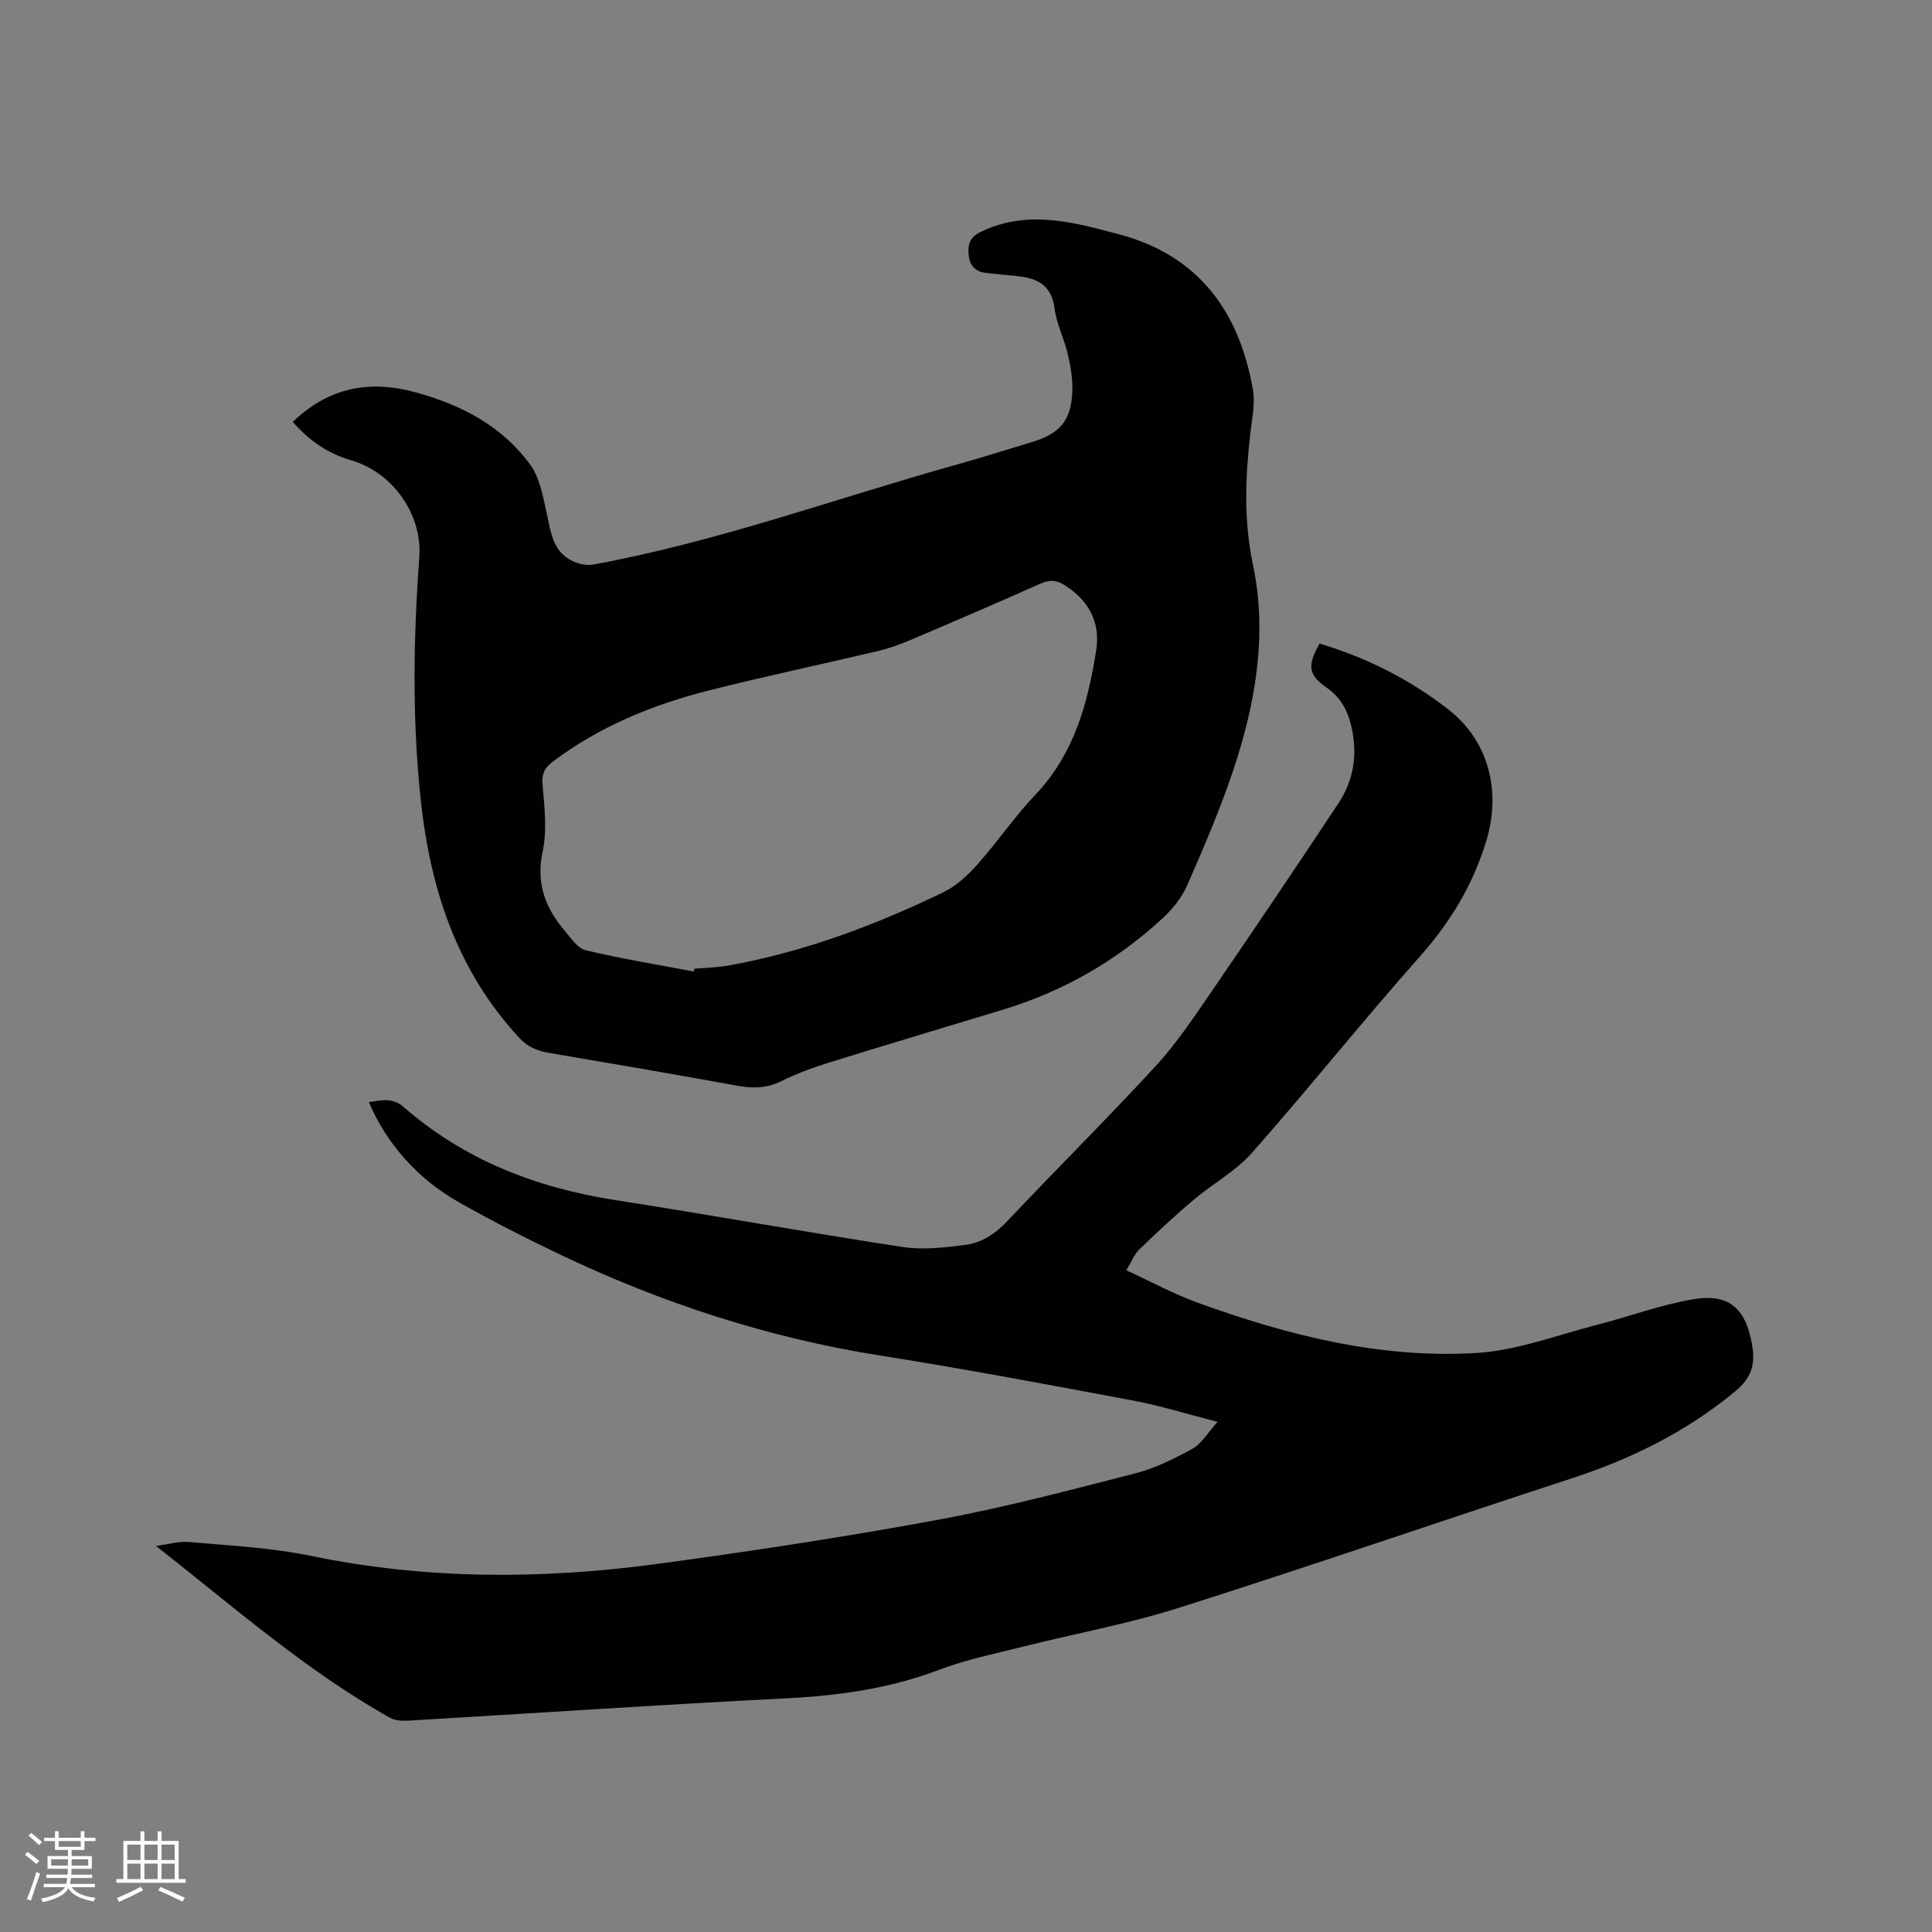
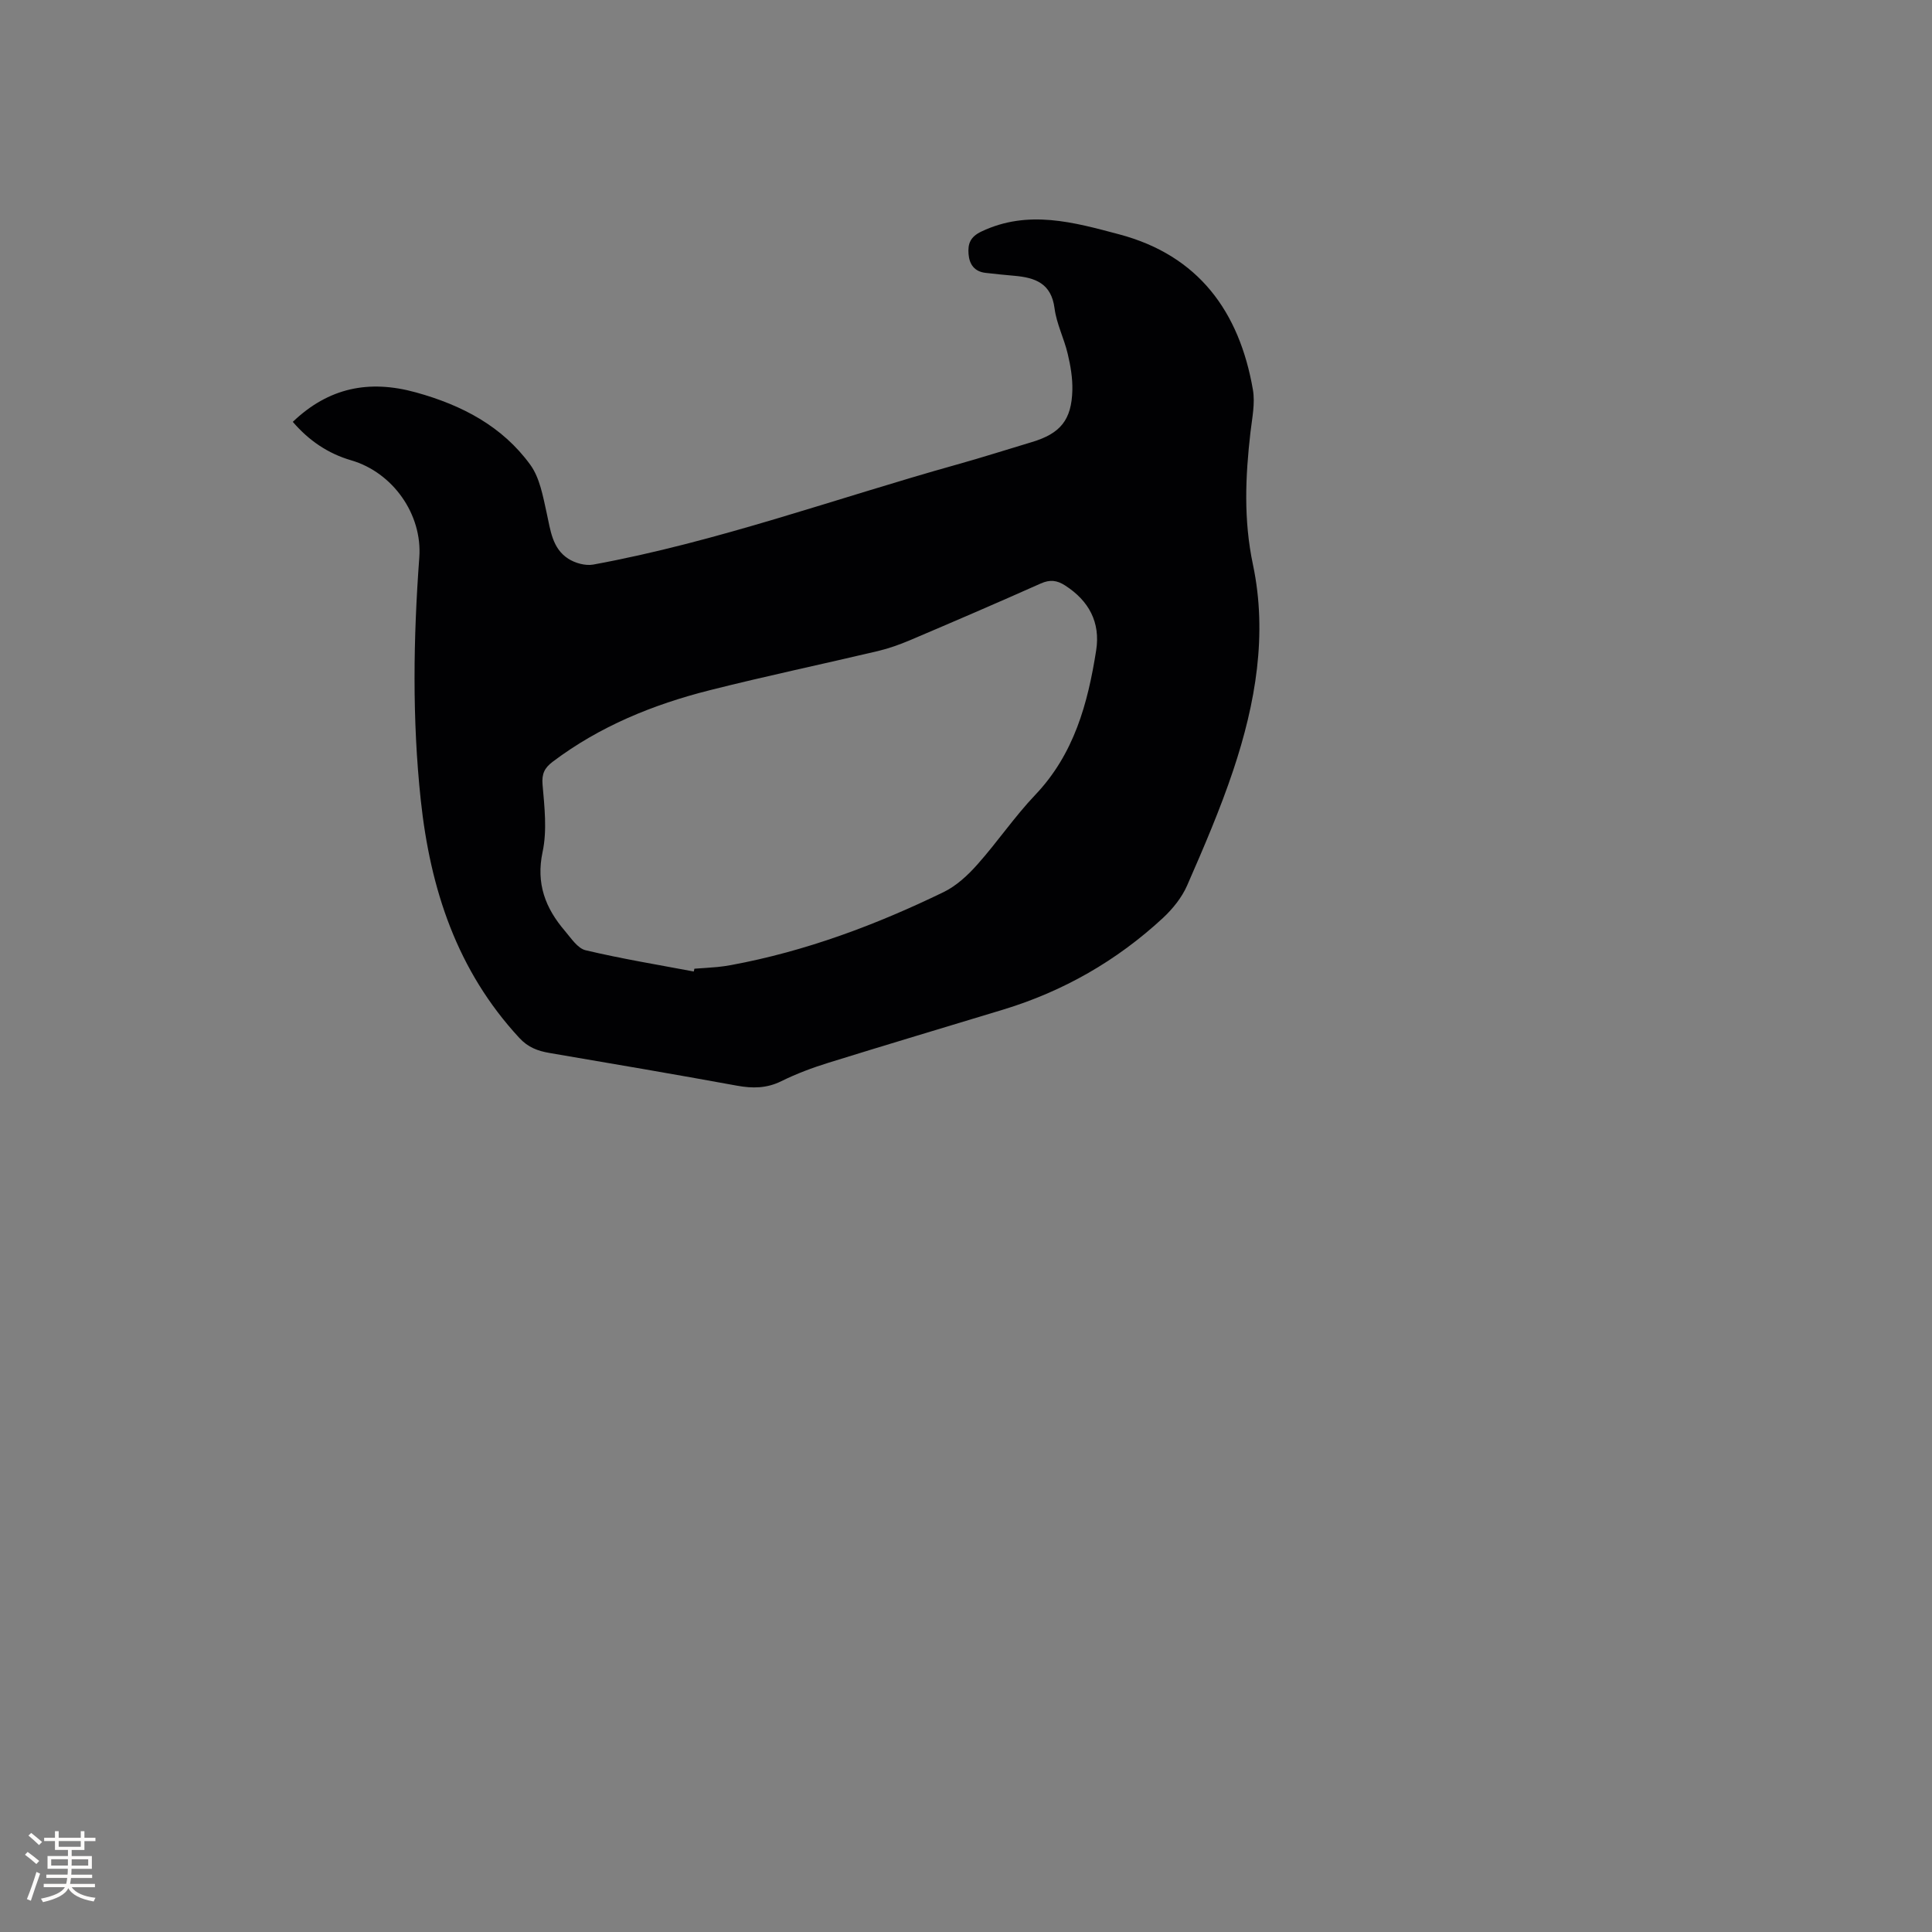
<svg xmlns="http://www.w3.org/2000/svg" enable-background="new 0 0 400 400" viewBox="0 0 400 400">
  <rect x="0" y="0" width="400" height="400" fill="#808080" stroke="none" />
-   <path d="m273.2 133.25c9.83 2.93 18.67 7.43 26.6 13.58 8.51 6.61 11.04 17.08 7.89 27.38-2.79 9.12-7.47 16.78-13.78 23.89-11.82 13.32-22.94 27.26-34.73 40.61-3.37 3.81-8.12 6.37-12.07 9.71-3.86 3.27-7.57 6.73-11.21 10.24-1.02.98-1.57 2.46-2.71 4.33 5.1 2.34 9.82 4.93 14.83 6.74 18.65 6.75 37.81 11.61 57.76 10.38 8.4-.52 16.65-3.72 24.93-5.84 6.65-1.7 13.17-4.15 19.91-5.28 7.46-1.25 10.86 2 12.14 9.49.69 4.02-.14 6.79-3.5 9.58-10.14 8.39-21.57 14.02-34 18.07-27.06 8.83-53.98 18.12-81.11 26.73-10.57 3.35-21.56 5.35-32.33 8.06-5.84 1.47-11.8 2.67-17.4 4.8-10.24 3.89-20.77 5.35-31.64 5.9-26.03 1.31-52.04 3.08-78.06 4.61-1.31.08-2.86.04-3.95-.57-17.46-9.78-32.43-23.03-48.47-35.58 2.29-.3 4.63-1.02 6.88-.82 8.43.75 16.96 1.16 25.22 2.87 23.88 4.94 47.82 4.88 71.79 1.65 19.4-2.62 38.78-5.58 58.03-9.13 13.72-2.53 27.27-6.13 40.8-9.6 4.13-1.06 8.11-3.03 11.87-5.11 1.87-1.03 3.1-3.24 5.2-5.56-6.42-1.64-11.85-3.35-17.4-4.39-17.38-3.26-34.76-6.54-52.22-9.3-23.32-3.68-45.47-10.89-66.7-21.04-7.06-3.38-14.06-6.94-20.87-10.8-8.55-4.84-14.98-12.26-18.52-20.66 2.53-.38 4.89-1 7.12.95 12.6 11 27.47 16.77 43.86 19.32 19.87 3.09 39.67 6.69 59.55 9.72 4.19.64 8.63.11 12.89-.43 3.38-.42 6.2-2.24 8.67-4.85 10.19-10.79 20.73-21.26 30.79-32.17 4.21-4.57 7.72-9.82 11.25-14.96 8.98-13.1 17.87-26.27 26.64-39.52 2.83-4.28 3.81-9.14 2.94-14.3-.66-3.86-1.95-7.17-5.43-9.59-3.86-2.65-3.99-4.62-1.46-9.11z" fill="#010103" />
  <path d="m60.62 87.34c7.4-7.07 15.76-8.8 25.52-6.09 9.49 2.63 17.82 6.97 23.64 14.96 1.99 2.73 2.64 6.58 3.41 10.03.79 3.56 1.14 7.3 4.47 9.44 1.42.91 3.54 1.5 5.16 1.21 25.69-4.71 50.22-13.7 75.29-20.71 5.2-1.45 10.34-3.1 15.52-4.65 5.91-1.77 8.24-4.58 8.39-10.77.06-2.5-.38-5.06-.96-7.5-.75-3.19-2.32-6.23-2.73-9.44-.67-5.18-4.03-6.34-8.3-6.72-2-.18-4.01-.37-6.01-.61-2.27-.27-3.32-1.75-3.49-3.87s.31-3.57 2.67-4.69c9.68-4.59 19.15-1.9 28.52.59 16.42 4.36 24.88 16 27.68 32.16.49 2.84-.17 5.91-.51 8.85-1.05 9.15-1.44 18.1.52 27.37 3.04 14.41.54 28.74-4.08 42.57-2.71 8.11-6.11 16-9.54 23.84-1.1 2.52-3 4.87-5.03 6.76-9.55 8.84-20.6 15.17-33.07 18.96-12.05 3.66-24.13 7.26-36.16 11-3.33 1.03-6.63 2.27-9.75 3.81-3.03 1.5-5.95 1.53-9.18.94-12.92-2.36-25.87-4.57-38.81-6.77-2.44-.42-4.44-1.14-6.27-3.12-12.9-13.94-18.43-30.77-20.41-49.29-1.79-16.75-1.53-33.44-.3-50.18.66-8.94-5.49-17.61-14.11-20.12-4.8-1.4-8.75-4.09-12.08-7.96zm83.02 113.8c.04-.19.08-.38.13-.58 1.58-.11 3.17-.21 4.75-.35.95-.09 1.89-.23 2.83-.4 15.42-2.85 29.97-8.3 44.01-15.11 2.64-1.28 5.01-3.48 6.99-5.71 4.16-4.67 7.69-9.9 11.99-14.42 8.04-8.45 10.89-18.94 12.61-29.92.91-5.8-1.51-10.29-6.47-13.46-1.65-1.06-3.11-1.23-4.99-.39-8.99 4.01-18.03 7.9-27.09 11.75-2.13.9-4.33 1.69-6.58 2.23-11.64 2.75-23.35 5.21-34.94 8.14-11.67 2.95-22.72 7.45-32.45 14.79-1.68 1.27-2.29 2.48-2.1 4.74.4 4.63.96 9.47.01 13.92-1.4 6.58.58 11.65 4.62 16.37 1.28 1.5 2.63 3.61 4.29 4 7.41 1.76 14.92 2.99 22.39 4.4z" fill="#010103" />
  <g fill="#fcfbfa">
    <path d="m5.17 384 .55-.58c.85.61 1.65 1.24 2.4 1.87l-.59.64c-.83-.73-1.62-1.38-2.36-1.93m1.22 9.53-.82-.34c.71-1.76 1.37-3.64 1.98-5.63.24.13.5.25.76.36-.6 1.67-1.24 3.54-1.92 5.61m-.5-13.5.57-.54c.56.44 1.31 1.06 2.26 1.87l-.64.64c-.68-.66-1.41-1.32-2.19-1.97m3.25.46h2.24v-1.36h.77v1.36h4.57v-1.36h.76v1.36h2.28v.69h-2.28v1.84h-2.64v1.26h4.18v2.64h-4.21c0 .45-.02.86-.05 1.21h4.32v.69h-4.38c-.04.34-.1.75-.19 1.22h5.15v.69h-4.82c.87 1.19 2.51 1.92 4.93 2.19-.17.31-.3.57-.37.76-2.77-.49-4.52-1.41-5.26-2.76-.56 1.26-2.3 2.23-5.24 2.9-.12-.24-.26-.48-.43-.72 2.73-.55 4.38-1.34 4.96-2.38h-4.38v-.69h4.65c.1-.38.17-.79.21-1.22h-4.32v-.69h4.4c.03-.34.05-.75.05-1.21h-4.2v-2.64h4.23v-1.26h-2.69v-1.84h-2.24zm1.46 4.46v1.29h3.45c.01-.4.02-.57.01-.53v-.32-.45h-3.46zm1.55-2.59h4.57v-1.19h-4.57zm6.11 2.59h-3.42v.77c-.01.19-.01.37-.02.53h3.44z" />
-     <path d="m32.63 379.16h.82v1.98h3.54v7.89h1.46v.78h-14.37v-.78h1.46v-7.89h3.54v-1.98h.82v1.98h2.73zm-3.49 11.48.5.73c-1.61.82-3.28 1.63-5 2.41-.13-.27-.28-.55-.44-.82 1.75-.72 3.4-1.49 4.94-2.32m-2.78-5.55h2.73v-3.18h-2.73zm0 3.95h2.73v-3.2h-2.73zm3.54-3.95h2.73v-3.18h-2.73zm0 3.95h2.73v-3.2h-2.73zm7.89 4.68c-1.84-.92-3.51-1.7-5.02-2.32l.45-.73c1.89.8 3.57 1.55 5.04 2.23zm-1.62-11.81h-2.73v3.18h2.73zm-2.73 7.13h2.73v-3.2h-2.73z" />
  </g>
</svg>